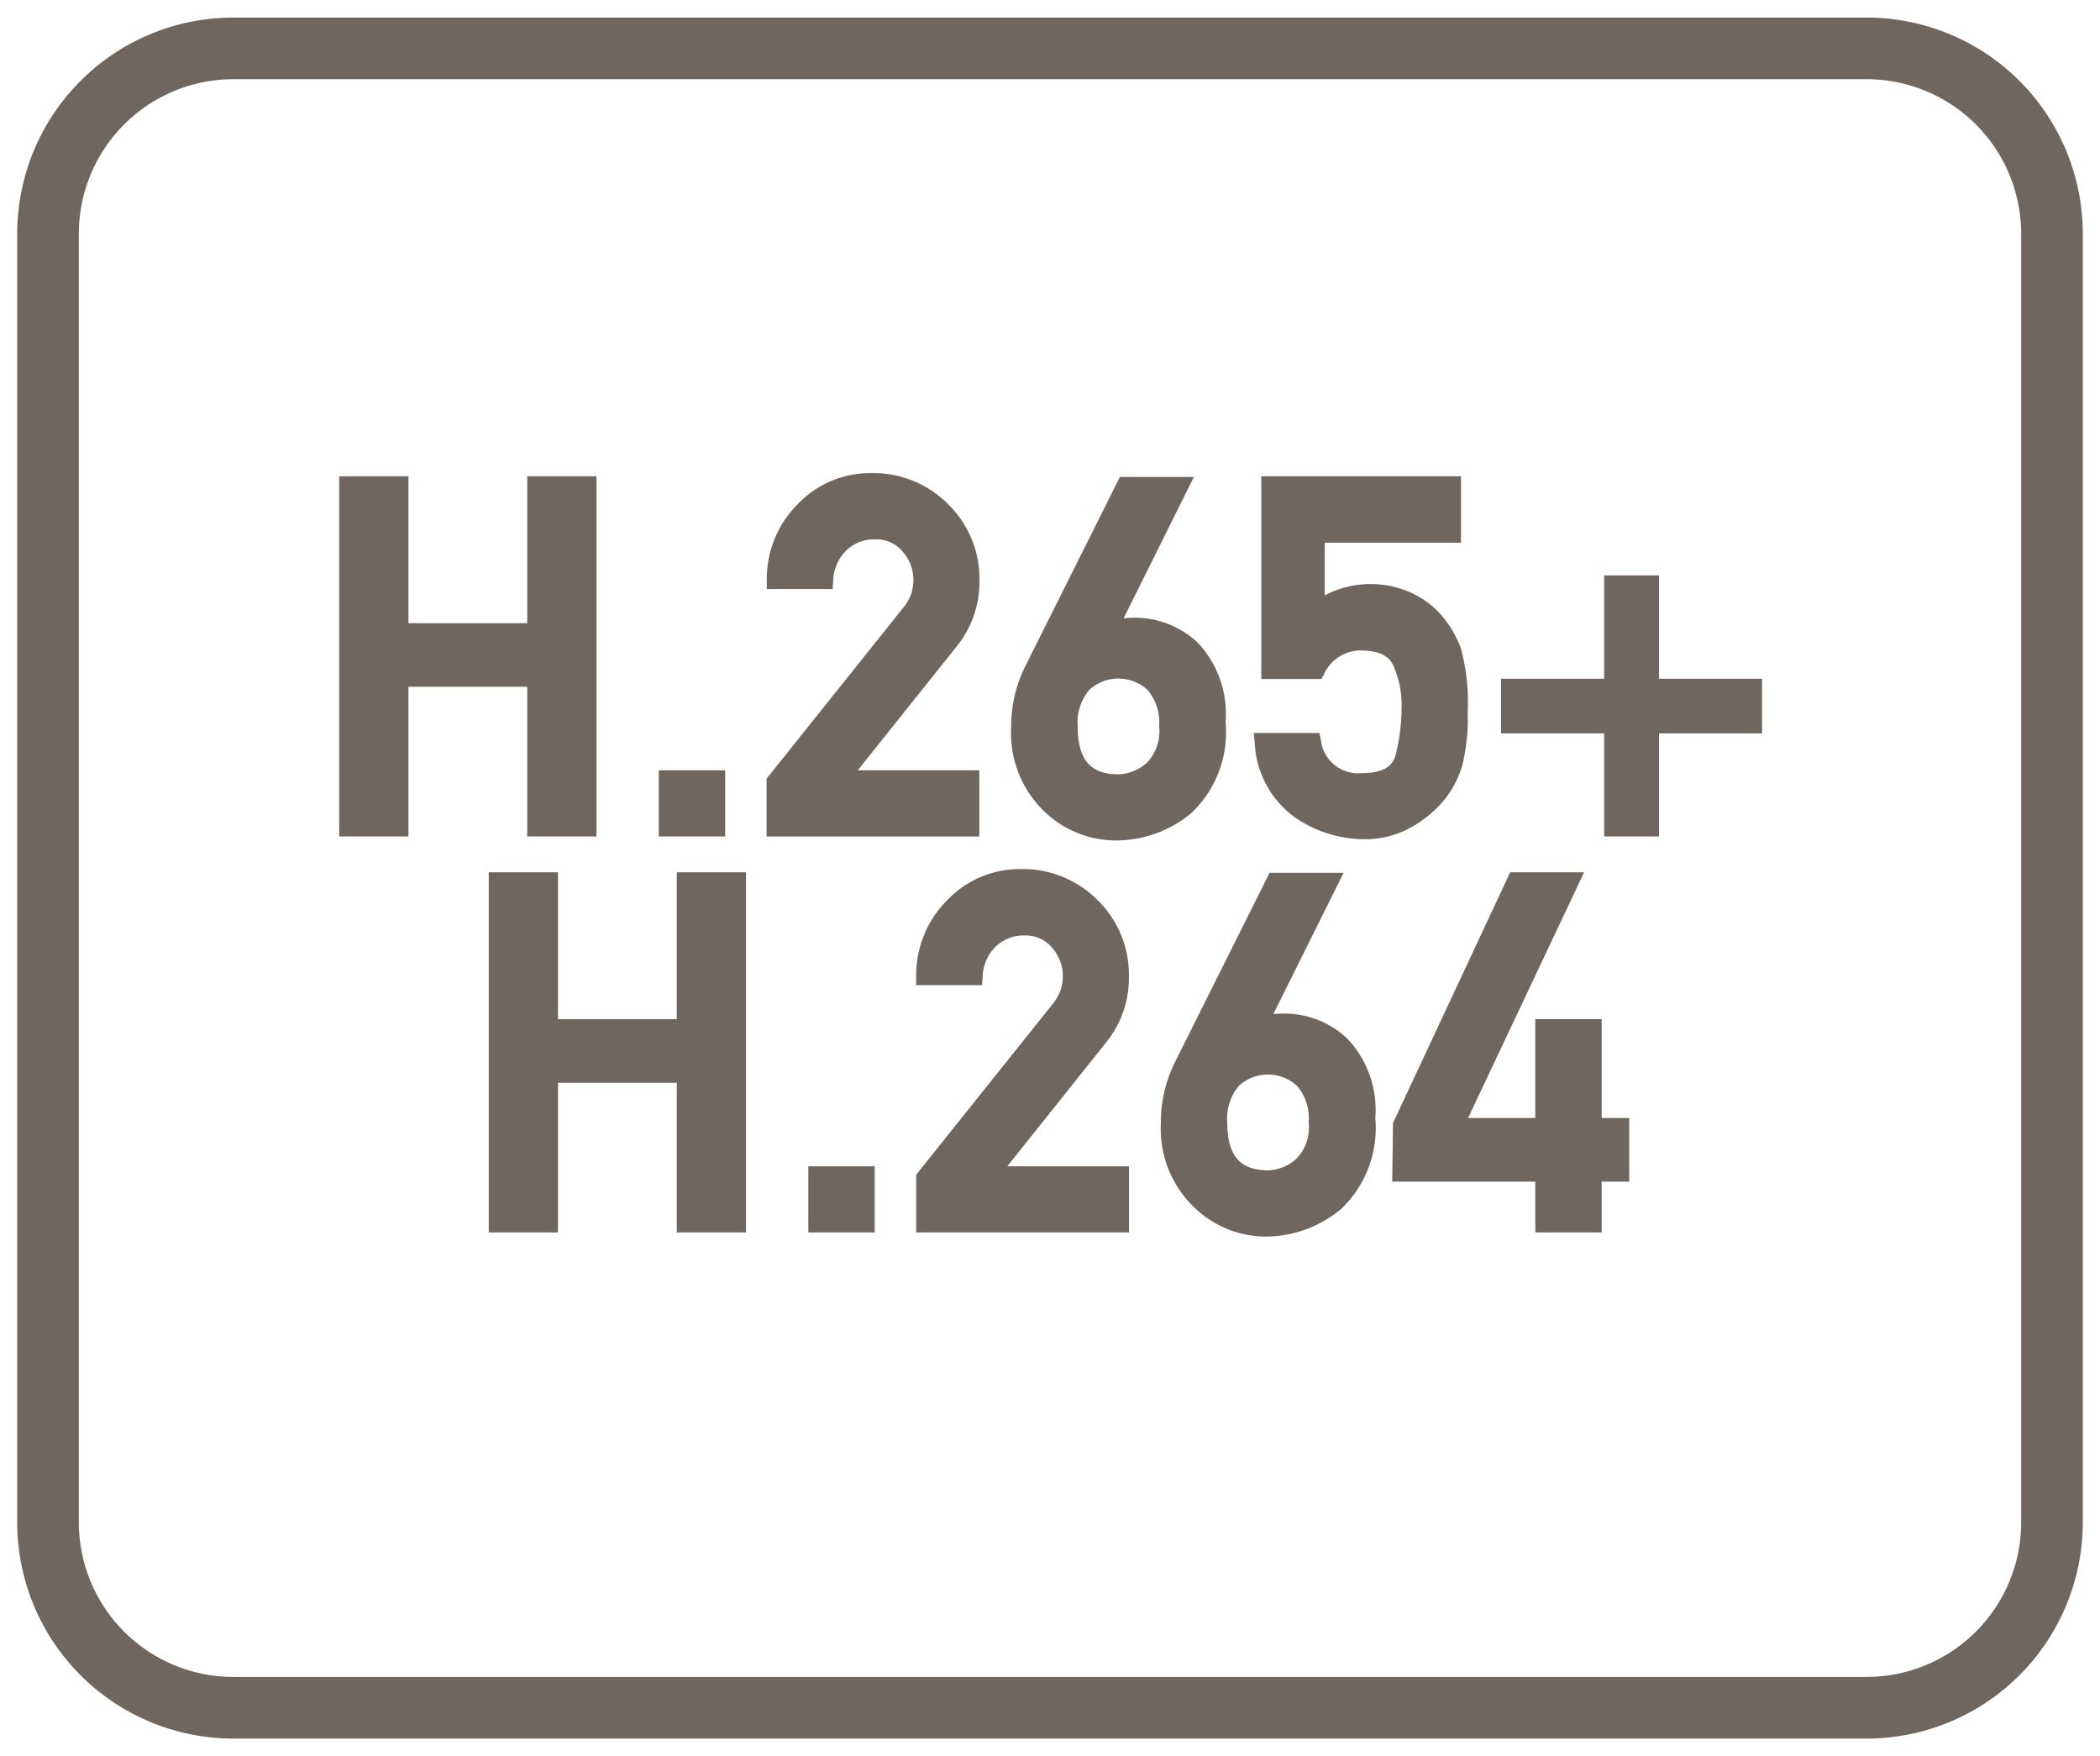
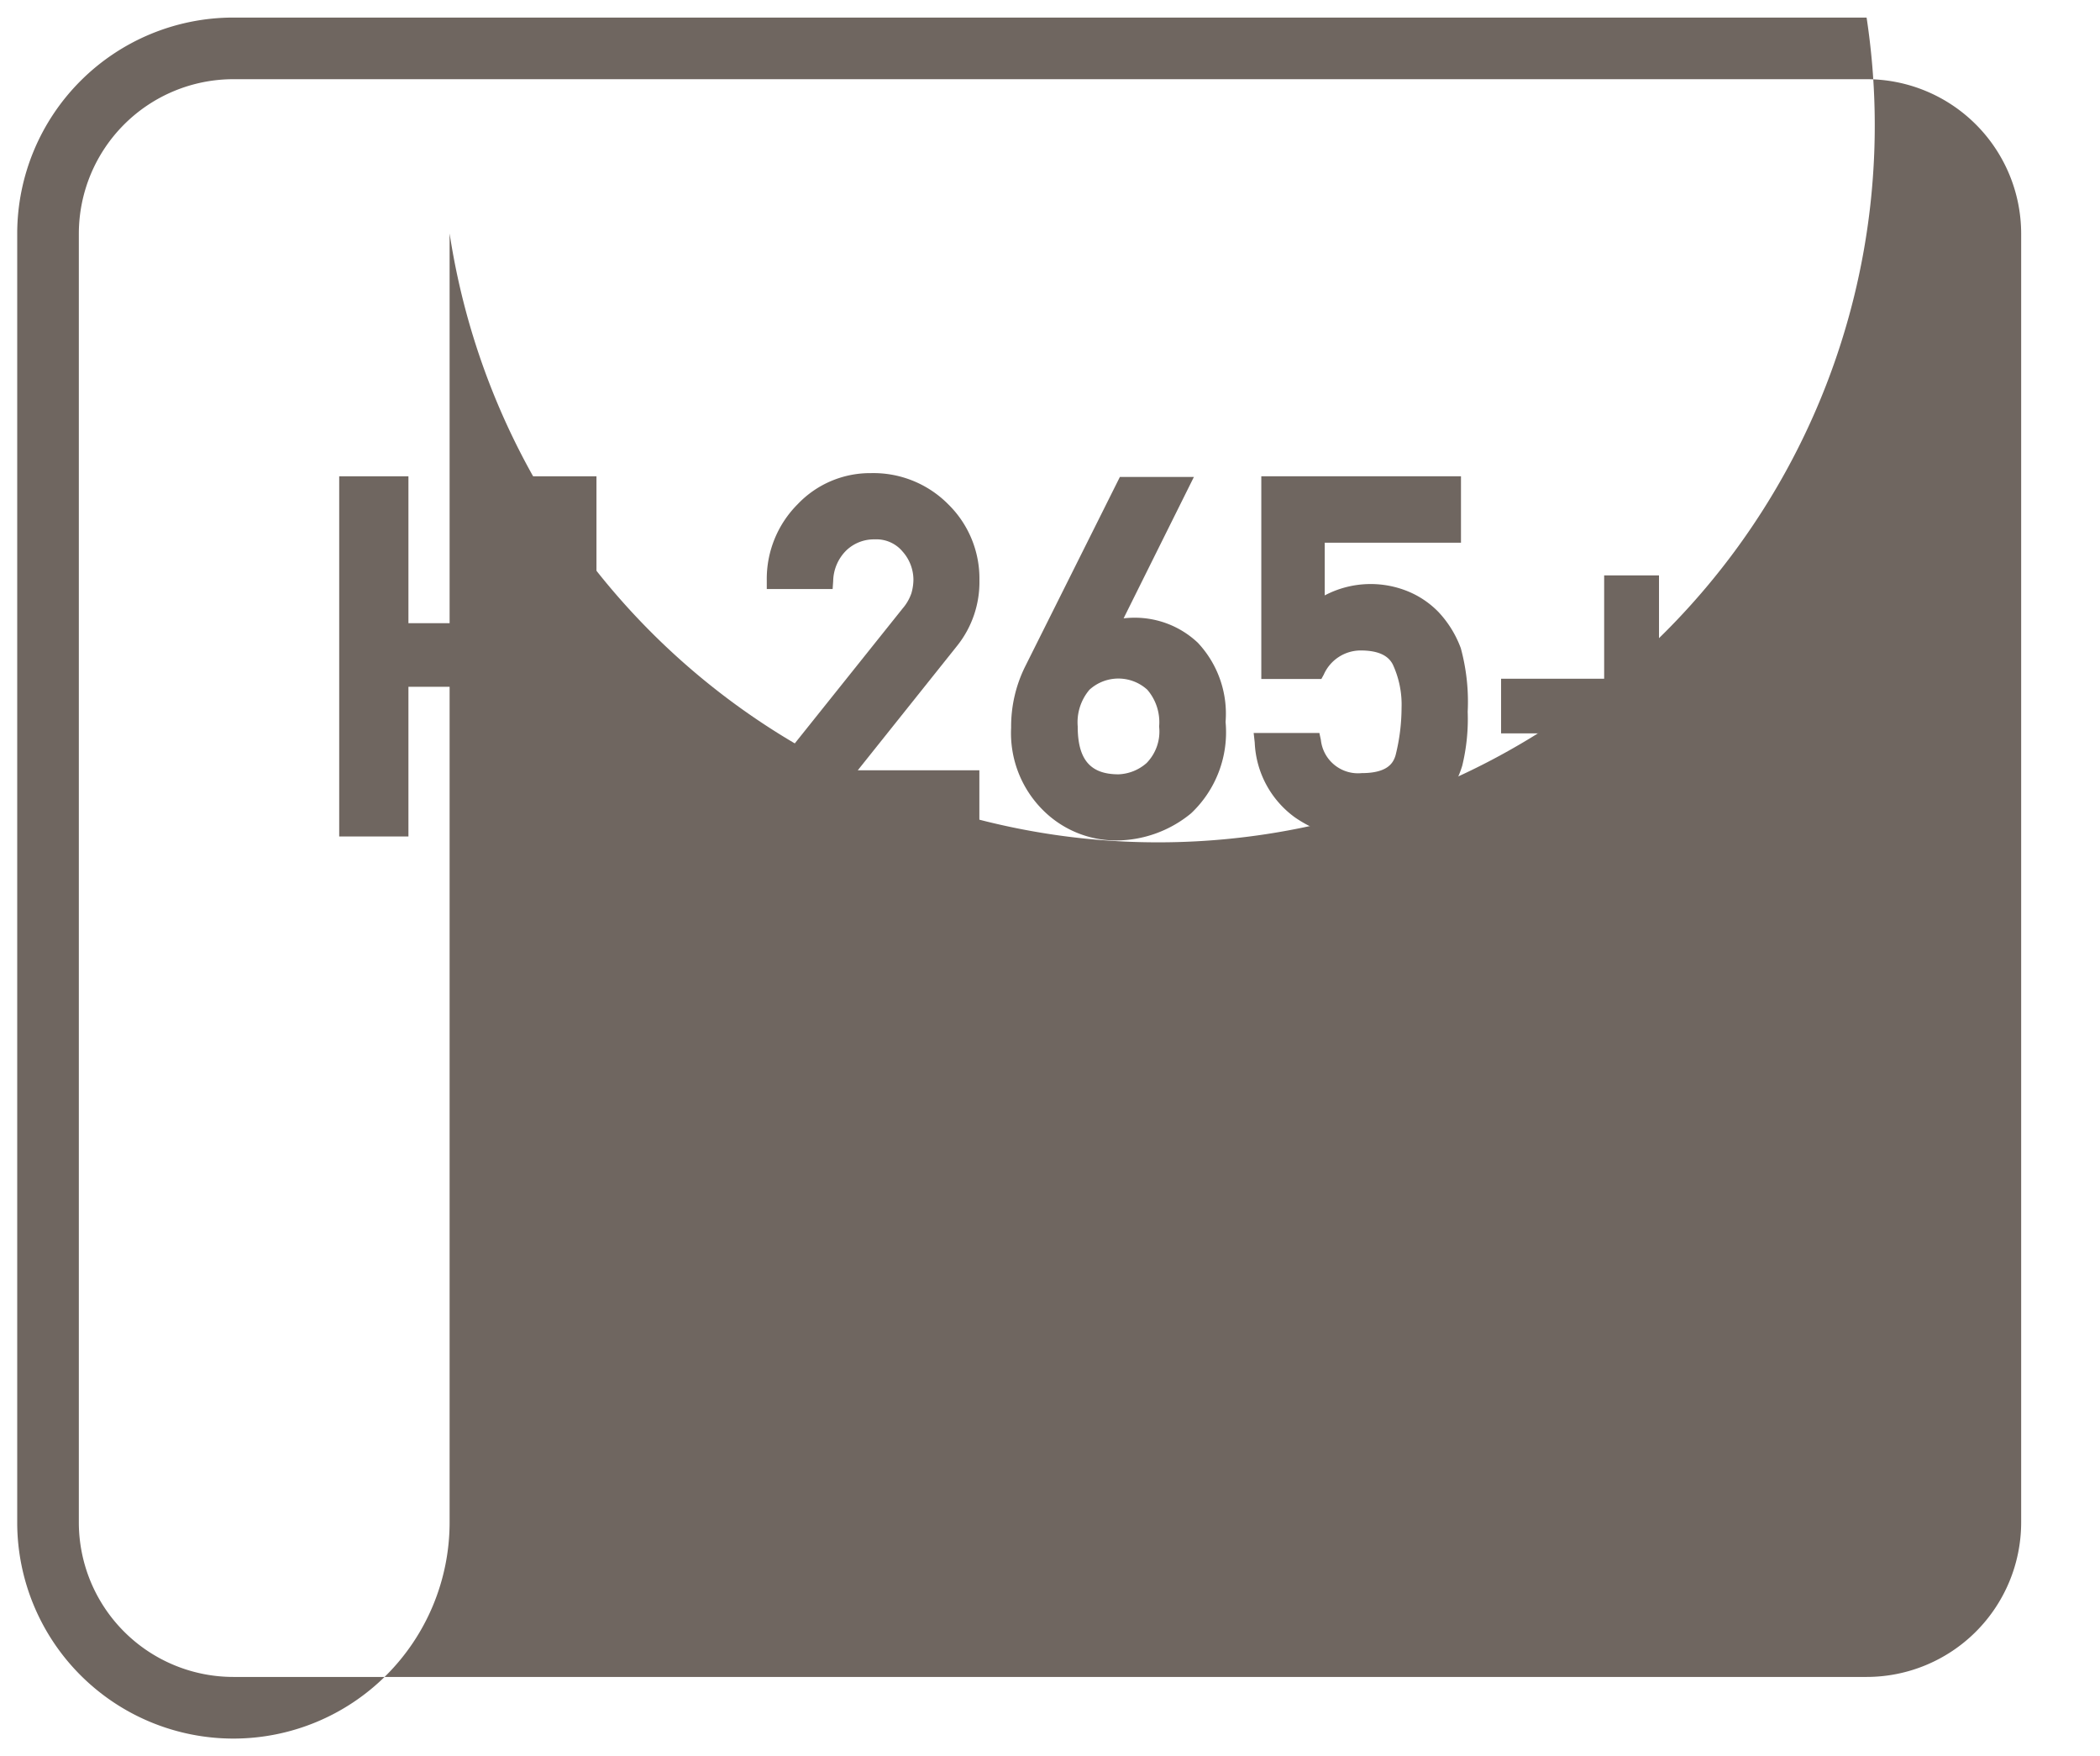
<svg xmlns="http://www.w3.org/2000/svg" id="Layer_1" data-name="Layer 1" viewBox="0 0 61 51">
  <defs>
    <style>.cls-1{fill:#6f6660;}</style>
  </defs>
-   <path class="cls-1" d="M54.22.51H6.78A6.28,6.28,0,0,0,.5,6.78V44.22a6.28,6.28,0,0,0,6.28,6.27H54.22a6.28,6.28,0,0,0,6.28-6.27V6.78A6.28,6.28,0,0,0,54.22.51Zm4.49,43.71a4.49,4.49,0,0,1-4.49,4.48H6.78a4.49,4.49,0,0,1-4.49-4.48V6.78A4.49,4.49,0,0,1,6.78,2.3H54.22a4.49,4.49,0,0,1,4.49,4.48Z" />
+   <path class="cls-1" d="M54.22.51H6.78A6.28,6.28,0,0,0,.5,6.78V44.22a6.28,6.28,0,0,0,6.28,6.27a6.28,6.28,0,0,0,6.28-6.27V6.78A6.28,6.28,0,0,0,54.22.51Zm4.49,43.71a4.49,4.49,0,0,1-4.49,4.48H6.78a4.49,4.49,0,0,1-4.49-4.48V6.78A4.49,4.49,0,0,1,6.78,2.3H54.22a4.49,4.49,0,0,1,4.49,4.48Z" />
  <polygon class="cls-1" points="15.315 24.292 17.326 24.292 17.326 13.832 15.315 13.832 15.315 18.098 11.864 18.098 11.864 13.832 9.853 13.832 9.853 24.292 11.864 24.292 11.864 19.945 15.315 19.945 15.315 24.292" />
-   <rect class="cls-1" x="19.136" y="22.37" width="1.929" height="1.922" />
  <path class="cls-1" d="M26.218,17.672l-3.951,4.942v1.678h6.181V22.37H24.916L27.8,18.758a2.963,2.963,0,0,0,.65-1.907,3.018,3.018,0,0,0-.9-2.2,3.057,3.057,0,0,0-2.252-.911,2.9,2.9,0,0,0-2.125.9,3.069,3.069,0,0,0-.9,2.215v.251h1.913l.016-.232a1.284,1.284,0,0,1,.383-.891,1.158,1.158,0,0,1,.824-.319.988.988,0,0,1,.812.357,1.237,1.237,0,0,1,.312.808,1.464,1.464,0,0,1-.059.4A1.346,1.346,0,0,1,26.218,17.672Z" />
  <path class="cls-1" d="M32.408,24.408a3.44,3.44,0,0,0,2.189-.787A3.232,3.232,0,0,0,35.6,20.966a3.011,3.011,0,0,0-.806-2.3,2.664,2.664,0,0,0-1.83-.727,2.824,2.824,0,0,0-.326.018l2.042-4.106h-2.15l-2.749,5.5a3.914,3.914,0,0,0-.41,1.781,3.155,3.155,0,0,0,.941,2.411A3,3,0,0,0,32.408,24.408Zm.891-2.243a1.306,1.306,0,0,1-.809.322c-.82,0-1.185-.429-1.185-1.391a1.462,1.462,0,0,1,.341-1.065,1.248,1.248,0,0,1,1.681,0A1.445,1.445,0,0,1,33.67,21.1,1.308,1.308,0,0,1,33.3,22.165Z" />
  <path class="cls-1" d="M39.553,22.452a1.085,1.085,0,0,1-1.185-.965l-.043-.2H36.416l.031.278a2.828,2.828,0,0,0,1.162,2.169,3.571,3.571,0,0,0,2,.637A2.72,2.72,0,0,0,41.035,24a3.406,3.406,0,0,0,.93-.785,2.982,2.982,0,0,0,.51-.98,5.744,5.744,0,0,0,.158-1.566,5.926,5.926,0,0,0-.2-1.845,3.106,3.106,0,0,0-.651-1.053,2.635,2.635,0,0,0-.818-.569,2.863,2.863,0,0,0-2.484.089V15.761h3.958V13.832h-5.8v5.887h1.744l.071-.129a1.174,1.174,0,0,1,1.067-.7c.491,0,.8.134.939.41a2.774,2.774,0,0,1,.253,1.261,5.7,5.7,0,0,1-.171,1.361C40.478,22.151,40.315,22.452,39.553,22.452Z" />
  <polygon class="cls-1" points="48.19 16.71 46.597 16.71 46.597 19.711 43.603 19.711 43.603 21.298 46.597 21.298 46.597 24.292 48.19 24.292 48.19 21.298 51.185 21.298 51.185 19.711 48.19 19.711 48.19 16.71" />
  <polygon class="cls-1" points="19.659 29.598 16.208 29.598 16.208 25.332 14.197 25.332 14.197 35.792 16.208 35.792 16.208 31.445 19.659 31.445 19.659 35.792 21.67 35.792 21.67 25.332 19.659 25.332 19.659 29.598" />
  <rect class="cls-1" x="23.48" y="33.87" width="1.929" height="1.922" />
  <path class="cls-1" d="M32.792,28.351a3.022,3.022,0,0,0-.9-2.2,3.058,3.058,0,0,0-2.253-.912,2.9,2.9,0,0,0-2.126.906,3.065,3.065,0,0,0-.9,2.214v.251h1.913l.017-.232a1.279,1.279,0,0,1,.382-.891,1.158,1.158,0,0,1,.824-.319.987.987,0,0,1,.812.357,1.237,1.237,0,0,1,.312.808,1.427,1.427,0,0,1-.058.4,1.372,1.372,0,0,1-.25.439l-3.951,4.942v1.678h6.181V33.87H29.26l2.882-3.612A2.965,2.965,0,0,0,32.792,28.351Z" />
  <path class="cls-1" d="M37.313,29.434a2.867,2.867,0,0,0-.327.018l2.043-4.106h-2.15l-2.749,5.5a3.915,3.915,0,0,0-.409,1.78,3.153,3.153,0,0,0,.94,2.411,3,3,0,0,0,2.092.874,3.426,3.426,0,0,0,2.187-.787,3.231,3.231,0,0,0,1.009-2.655,3.008,3.008,0,0,0-.806-2.3A2.667,2.667,0,0,0,37.313,29.434Zm.33,4.231a1.287,1.287,0,0,1-.808.322c-.82,0-1.186-.429-1.186-1.391a1.464,1.464,0,0,1,.341-1.065,1.249,1.249,0,0,1,1.682,0,1.453,1.453,0,0,1,.342,1.066A1.305,1.305,0,0,1,37.643,33.665Z" />
  <polygon class="cls-1" points="46.525 29.598 44.597 29.598 44.597 32.469 42.644 32.469 46.014 25.332 43.867 25.332 40.464 32.613 40.44 34.316 44.597 34.316 44.597 35.792 46.525 35.792 46.525 34.316 47.325 34.316 47.325 32.469 46.525 32.469 46.525 29.598" />
</svg>